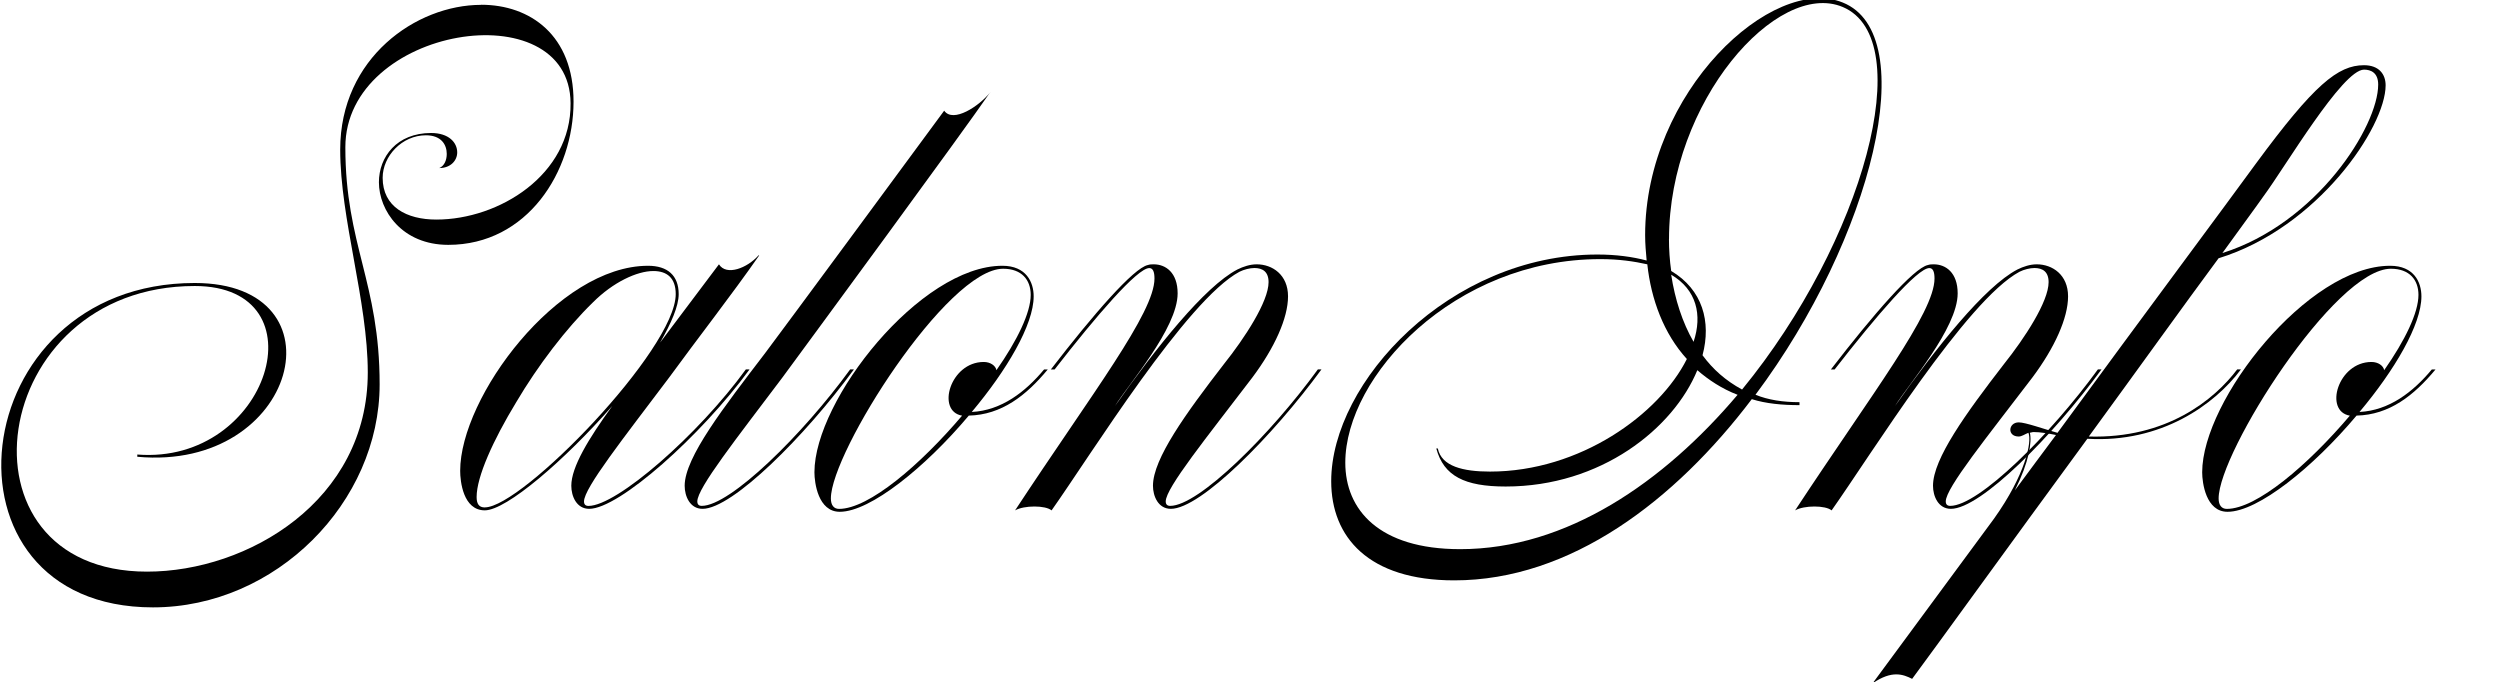
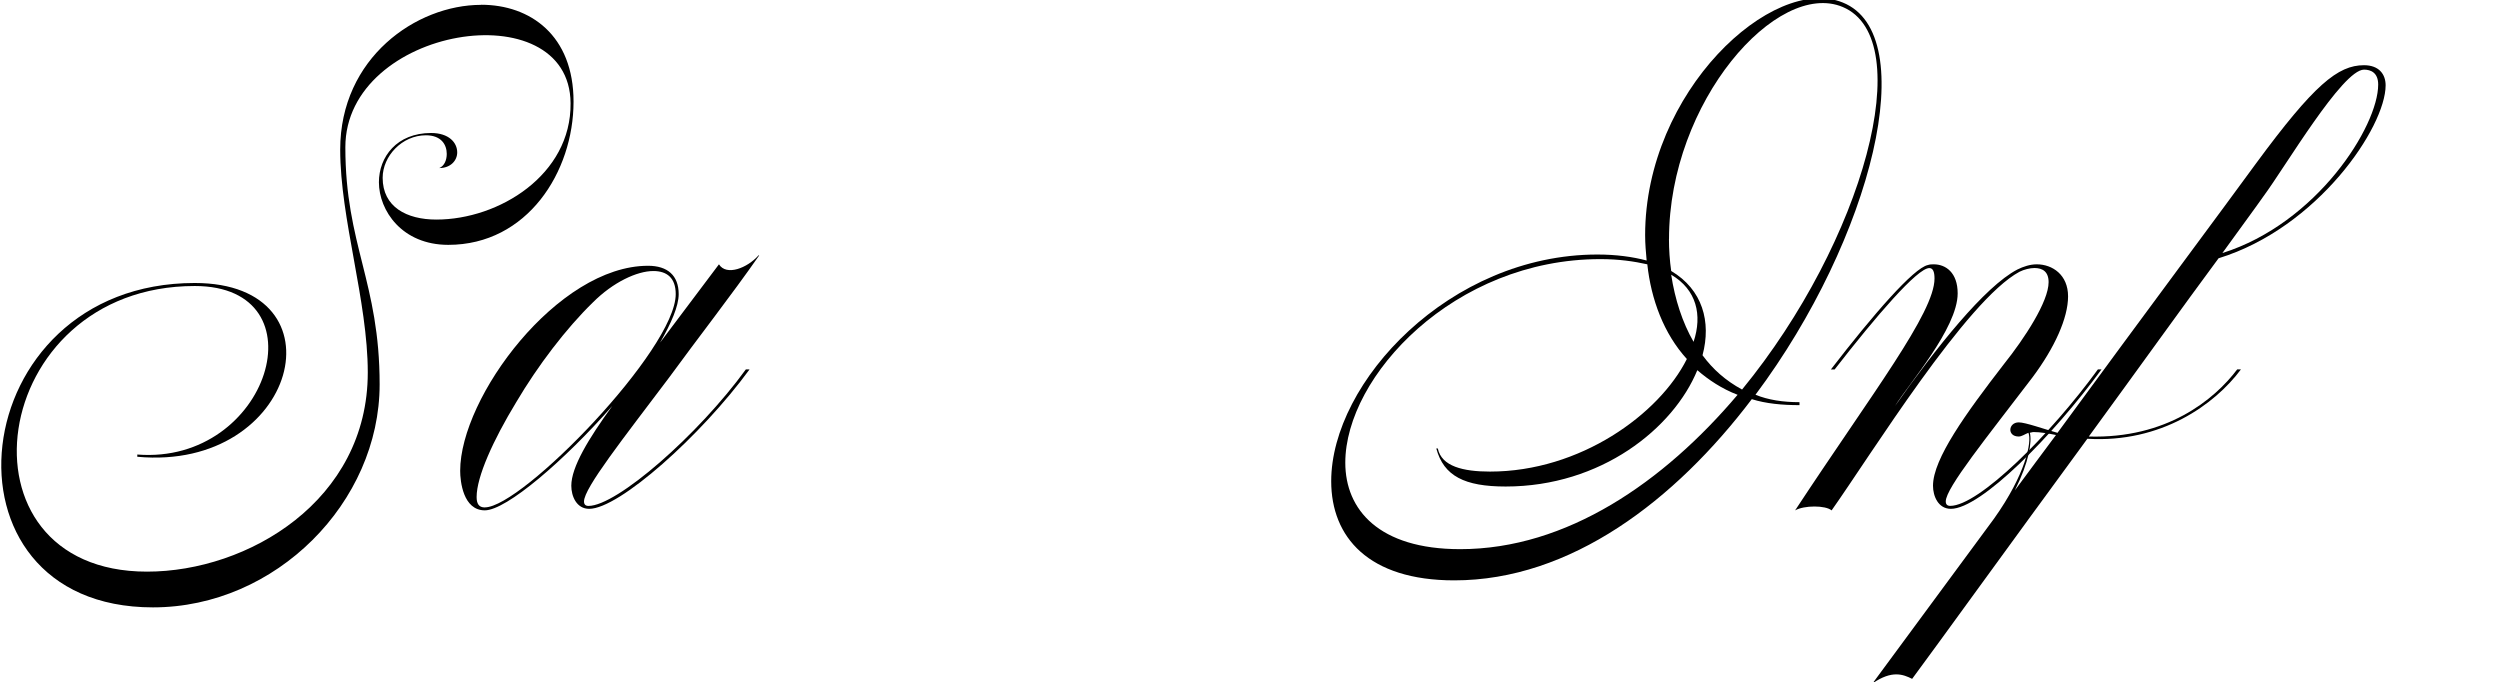
<svg xmlns="http://www.w3.org/2000/svg" id="_レイヤー_1" data-name="レイヤー 1" version="1.1" viewBox="0 0 447 122">
  <defs>
    <style>
      .cls-1 {
        fill: #000;
        stroke-width: 0px;
      }
    </style>
  </defs>
  <path class="cls-1" d="M86.02.85c8.8,0,16.53,5.47,16.53,17.33,0,12.53-8.27,25.6-22.4,25.6-8.27,0-12.4-6.13-12.4-11.2,0-4.53,3.2-8.8,9.33-8.8,3.2,0,4.67,1.73,4.67,3.47,0,1.47-1.2,2.8-3.2,2.8.93-.4,1.33-1.47,1.33-2.53,0-1.6-.93-3.33-3.73-3.33-4.27,0-7.73,3.73-7.73,7.6,0,5.2,4.27,7.47,9.6,7.47,11.2,0,24.13-8,24-20.8-.13-20.13-40.27-13.73-40.27,7.87,0,17.47,6.13,24.13,6.13,42.4,0,21.07-18.53,39.87-40.53,39.87-40.13,0-34.13-58,7.47-58,27.07,0,18.4,33.73-10.27,31.07v-.4c23.6,1.87,33.33-30.13,10.27-30.13-37.2,0-44,51.07-8.53,51.07,18,0,39.47-12.67,39.47-35.6,0-12.8-4.93-27.47-4.93-39.87,0-16.4,13.6-25.87,25.2-25.87h0Z" />
  <path class="cls-1" d="M133.35,66.05h.67c-8.67,11.87-23.33,24.93-28.67,24.93-2.27,0-3.2-2.26-3.2-4.13,0-3.33,3.07-8.4,7.33-14.27-8.53,9.73-18.93,18.67-22.8,18.67s-4.4-5.2-4.4-7.06c0-13.2,17.46-36.67,33.6-36.67,3.47,0,5.47,1.73,5.47,5.07,0,2.13-1.33,5.2-3.33,8.67l10.53-14c1.33,2.13,5.07.67,7.07-1.6h.13c-4.93,7.07-11.07,14.93-16.13,21.87-8.13,10.8-15.2,19.73-15.2,22.13,0,.53.27.8.8.8,5.07,0,19.6-12.67,28.13-24.4ZM86.69,90.72c6.67,0,34.13-28.27,34.13-38.13,0-2.93-1.6-4.13-4-4.13-2.93,0-7.2,2-10.8,5.6-4.8,4.67-9.87,11.33-13.73,17.87-4.13,6.8-7.07,13.33-7.07,16.93,0,1.2.4,1.87,1.47,1.87h0Z" />
-   <path class="cls-1" d="M177.08,16.45c-4.93,7.2-32,44-37.2,51.07-8.13,10.8-15.2,19.73-15.2,22.13,0,.53.27.8.8.8,5.07,0,18-12.67,26.53-24.4h.67c-8.67,11.87-21.73,24.93-27.06,24.93-2.27,0-3.2-2.27-3.2-4.13,0-5.07,7.07-14.13,14.4-23.73,4-5.33,25.73-34.8,32-43.33,1.6,2.27,6.27-.8,8.27-3.33h0Z" />
-   <path class="cls-1" d="M187.35,66.05c-3.87,4.67-8.27,8.13-14.13,8.26-7.73,9.2-17.6,17.2-23.07,17.2-3.87,0-4.53-5.2-4.53-7.06,0-12.93,18.93-36.93,33.6-36.93,4.27,0,5.6,2.93,5.6,5.47,0,5.07-4.8,13.2-11.07,20.67,5.33-.27,9.6-3.6,12.93-7.6h.67ZM150.02,90.99c5.33,0,14.53-7.87,22-16.67-4.67-.8-2.13-9.6,3.87-9.6,1.2,0,2.13.67,2.27,1.47,3.73-5.33,6.13-10.27,6.13-13.47,0-2.67-1.6-4.67-4.93-4.67-10,0-30.8,32.8-30.8,41.07,0,1.2.53,1.87,1.47,1.87h0Z" />
-   <path class="cls-1" d="M236.28,66.05c-8.67,11.87-21.6,24.93-26.93,24.93-2.27,0-3.2-2.27-3.2-4.13,0-4.8,5.87-12.93,12.67-21.73,3.73-4.67,8-11.2,8-14.67,0-1.87-1.07-2.53-2.53-2.53-.8,0-1.87.27-2.67.67-9.47,5.07-26.53,32.67-33.6,42.67-1.07-.93-4.93-.93-6.53,0,13.86-21.07,24.93-35.33,24.93-41.46,0-1.2-.27-1.87-.93-1.87-2.13,0-9.47,8.53-16.93,18.13h-.67c7.6-9.87,14.8-18.13,17.33-18.67.4-.13.67-.13,1.07-.13,2.13,0,4.27,1.47,4.27,5.2,0,6.27-8.93,16.4-11.2,20.13,7.33-10.4,16-21.33,21.87-24.4,1.07-.53,2.27-.93,3.47-.93,2.8,0,5.6,1.87,5.6,5.73s-2.4,9.2-6.4,14.53c-8.13,10.67-15.47,19.73-15.47,22.13,0,.53.27.8.8.8,5.07,0,17.87-12.67,26.4-24.4h.66Z" />
  <path class="cls-1" d="M329.48.45c14.27,5.73,5.33,42.13-15.6,70.13,2.27.93,4.93,1.33,7.87,1.33v.53c-3.07,0-6-.27-8.53-1.07-13.73,18.13-32.4,32.4-53.2,32.4-15.33,0-22-7.73-22-17.73,0-17.73,21.2-40.53,47.6-40.53,3.33,0,6.27.4,8.8,1.07-.13-1.47-.27-2.93-.27-4.53,0-25.73,22.8-46.67,35.33-41.6h0ZM261.08,98.19c19.07,0,36.4-12,49.6-27.6-2.8-1.07-5.2-2.67-7.2-4.4-4.27,10.4-17.2,20.8-34.27,20.8-7.33,0-11.07-1.87-12.4-6.8h.27c.67,3.2,4.53,4.13,9.33,4.13,16.13,0,30.27-10.27,35.2-20.13-4.13-4.53-6.4-10.67-7.07-16.93-2.4-.53-5.07-.93-8.4-.93-26.13,0-45.6,20.93-45.6,36.4,0,8.4,6,15.46,20.53,15.46h0ZM298.41,42.72c0,1.87.13,3.87.4,5.73,5.6,3.33,7.2,9.07,5.6,15.07,1.87,2.53,4.13,4.53,7.07,6.13,21.73-26.53,31.6-62.67,18-68.4-11.73-4.93-31.06,16.93-31.06,41.47h0ZM302.81,61.12c1.6-4.8.54-9.33-4-12,.67,4.4,2,8.53,4,12h0Z" />
  <path class="cls-1" d="M375.75,66.05c-8.67,11.87-21.6,24.93-26.93,24.93-2.27,0-3.2-2.27-3.2-4.13,0-4.8,5.87-12.93,12.67-21.73,3.73-4.67,8-11.2,8-14.67,0-1.87-1.07-2.53-2.53-2.53-.8,0-1.87.27-2.67.67-9.47,5.07-26.53,32.67-33.6,42.67-1.07-.93-4.93-.93-6.53,0,13.86-21.07,24.93-35.33,24.93-41.46,0-1.2-.27-1.87-.93-1.87-2.13,0-9.47,8.53-16.93,18.13h-.67c7.6-9.87,14.8-18.13,17.33-18.67.4-.13.67-.13,1.07-.13,2.13,0,4.27,1.47,4.27,5.2,0,6.27-8.93,16.4-11.2,20.13,7.33-10.4,16-21.33,21.87-24.4,1.07-.53,2.27-.93,3.47-.93,2.8,0,5.6,1.87,5.6,5.73s-2.4,9.2-6.4,14.53c-8.13,10.67-15.47,19.73-15.47,22.13,0,.53.27.8.8.8,5.07,0,17.87-12.67,26.4-24.4h.66Z" />
  <path class="cls-1" d="M426.55,15.25c0,7.47-12.13,25.47-29.87,30.93-6.13,8.27-14.53,20-23.2,31.87,13.87.4,22.4-6.53,26.53-12h.67c-4.67,6.27-14.26,13.2-27.46,12.4-13.6,18.53-27.07,37.2-31.33,42.93-1.6-.8-3.6-1.6-7.07.8l21.73-29.47c5.6-7.87,6.8-13.73,6.13-15.33-.67.27-1.2.67-1.73.67-2.13,0-1.87-2.53,0-2.53,1.2,0,4.53,1.2,6.93,1.87,14.93-20.4,30.53-41.33,35.47-48.13,10.4-14.13,14.67-17.6,19.33-17.6,2.67,0,3.87,1.6,3.87,3.6h0ZM360.28,87.65c2.4-3.2,4.8-6.53,7.33-9.87-1.33-.27-2.8-.53-4-.53-.27,0-.53.13-.67.13.4,1.6-.13,5.2-2.67,10.27ZM397.35,45.25c16.93-5.33,27.87-22.67,27.87-30.13,0-2.13-1.33-2.67-2.53-2.67-3.87,0-14.13,17.47-18,22.67-1.2,1.73-3.87,5.33-7.33,10.13Z" />
-   <path class="cls-1" d="M435.48,66.05c-3.87,4.67-8.27,8.13-14.13,8.26-7.73,9.2-17.6,17.2-23.07,17.2-3.87,0-4.53-5.2-4.53-7.06,0-12.93,18.93-36.93,33.6-36.93,4.27,0,5.6,2.93,5.6,5.47,0,5.07-4.8,13.2-11.07,20.67,5.33-.27,9.6-3.6,12.93-7.6h.67ZM398.15,90.99c5.33,0,14.53-7.87,22-16.67-4.67-.8-2.13-9.6,3.87-9.6,1.2,0,2.13.67,2.27,1.47,3.73-5.33,6.13-10.27,6.13-13.47,0-2.67-1.6-4.67-4.93-4.67-10,0-30.8,32.8-30.8,41.07,0,1.2.53,1.87,1.47,1.87h0Z" />
</svg>